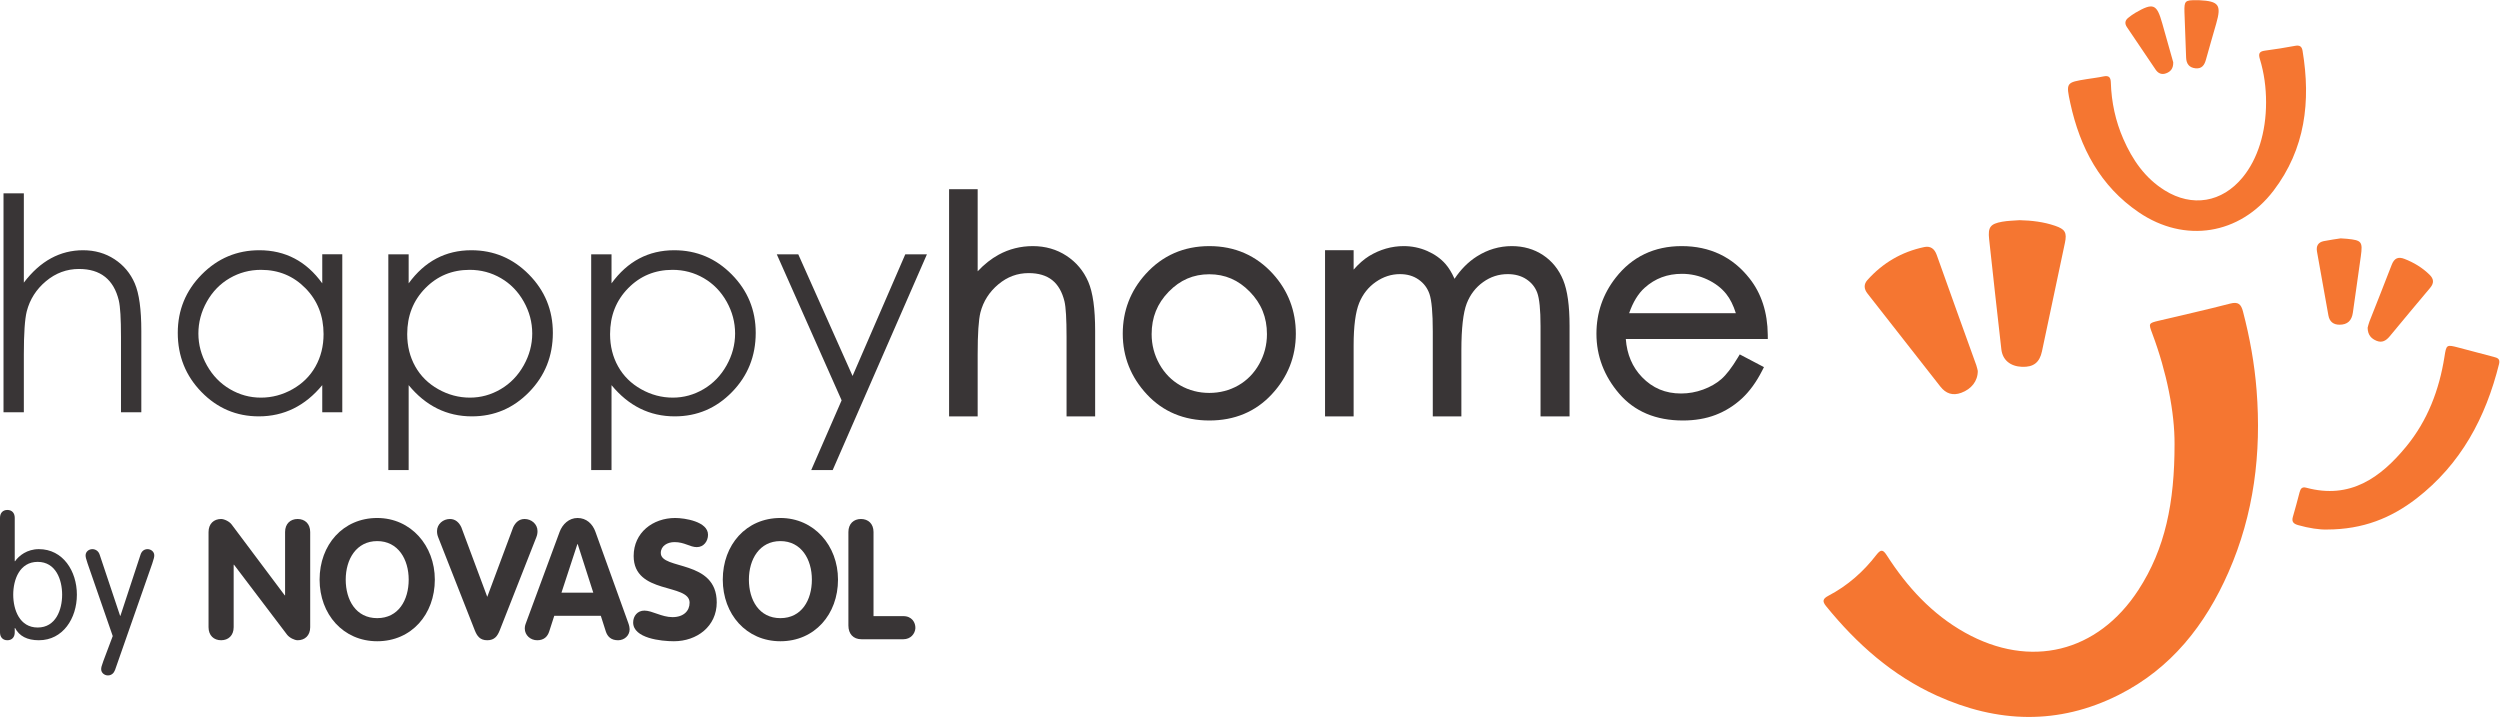
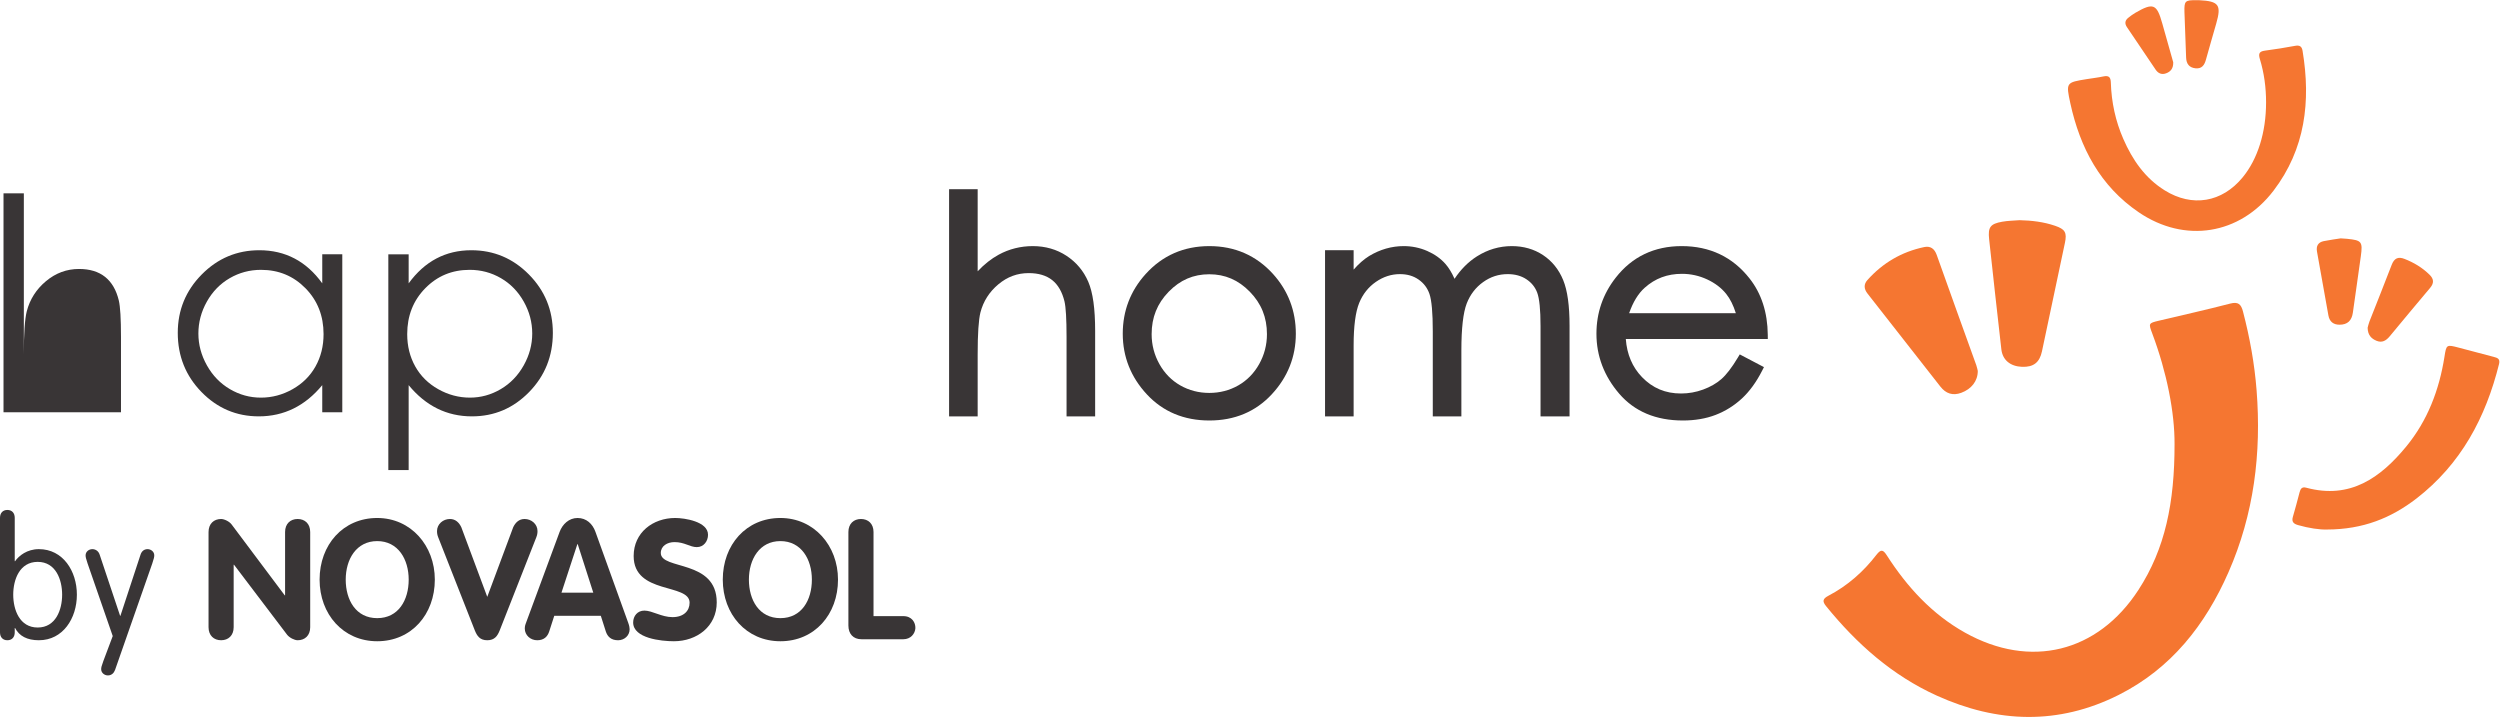
<svg xmlns="http://www.w3.org/2000/svg" xmlns:ns1="http://sodipodi.sourceforge.net/DTD/sodipodi-0.dtd" xmlns:ns2="http://www.inkscape.org/namespaces/inkscape" version="1.1" id="svg2" xml:space="preserve" width="806.8" height="231.373" viewBox="0 0 806.8 231.373" ns1:docname="HappyHome_ByNovasol_Color_CMYK.eps">
  <defs id="defs6" />
  <ns1:namedview pagecolor="#ffffff" bordercolor="#666666" borderopacity="1" objecttolerance="10" gridtolerance="10" guidetolerance="10" ns2:pageopacity="0" ns2:pageshadow="2" ns2:window-width="640" ns2:window-height="480" id="namedview4" />
  <g id="g10" ns2:groupmode="layer" ns2:label="ink_ext_XXXXXX" transform="matrix(1.333,0,0,-1.333,0,231.373)">
    <g id="g12" transform="scale(0.1)">
-       <path d="M 8.5,1267.71 H 57.719 V 1051.5 c 19.918,26.25 41.836,45.88 65.742,58.89 23.906,13.01 49.801,19.51 77.695,19.51 28.594,0 53.965,-7.26 76.114,-21.79 22.148,-14.54 38.496,-34.05 49.043,-58.54 10.546,-24.49 15.82,-62.875 15.82,-115.136 V 737.555 H 292.914 V 920.02 c 0,44.062 -1.758,73.476 -5.273,88.24 -6.098,25.31 -17.172,44.35 -33.223,57.13 -16.055,12.77 -37.09,19.16 -63.105,19.16 -29.766,0 -56.426,-9.84 -79.981,-29.53 C 87.777,1035.33 72.25,1010.95 64.75,981.895 60.059,963.141 57.719,928.457 57.719,877.832 V 737.555 H 8.5 v 530.155" style="fill:#393536;fill-opacity:1;fill-rule:nonzero;stroke:none" id="path14" />
+       <path d="M 8.5,1267.71 H 57.719 V 1051.5 V 737.555 H 292.914 V 920.02 c 0,44.062 -1.758,73.476 -5.273,88.24 -6.098,25.31 -17.172,44.35 -33.223,57.13 -16.055,12.77 -37.09,19.16 -63.105,19.16 -29.766,0 -56.426,-9.84 -79.981,-29.53 C 87.777,1035.33 72.25,1010.95 64.75,981.895 60.059,963.141 57.719,928.457 57.719,877.832 V 737.555 H 8.5 v 530.155" style="fill:#393536;fill-opacity:1;fill-rule:nonzero;stroke:none" id="path14" />
      <path d="m 631.996,1082.44 c -27.387,0 -52.676,-6.73 -75.848,-20.19 -23.179,-13.47 -41.617,-32.37 -55.312,-56.72 -13.691,-24.342 -20.539,-50.096 -20.539,-77.249 0,-26.929 6.906,-52.676 20.715,-77.261 13.812,-24.579 32.367,-43.719 55.66,-57.411 23.289,-13.703 48.285,-20.546 74.973,-20.546 26.925,0 52.437,6.785 76.554,20.371 24.11,13.574 42.66,31.953 55.656,55.125 12.993,23.179 19.489,49.281 19.489,78.316 0,44.242 -14.574,81.235 -43.719,110.965 -29.145,29.73 -65.023,44.6 -107.629,44.6 z m 196.699,37.62 V 737.555 H 780.18 v 65.742 c -20.625,-25.078 -43.77,-43.945 -69.434,-56.602 -25.664,-12.656 -53.734,-18.984 -84.199,-18.984 -54.141,0 -100.371,19.629 -138.692,58.887 -38.32,39.257 -57.48,87.015 -57.48,143.265 0,55.075 19.336,102.187 58.008,141.327 38.672,39.14 85.195,58.71 139.57,58.71 31.406,0 59.82,-6.68 85.254,-20.04 25.43,-13.36 47.754,-33.4 66.973,-60.11 v 70.31 h 48.515" style="fill:#393536;fill-opacity:1;fill-rule:nonzero;stroke:none" id="path16" />
      <path d="m 1137.02,1082.44 c -42.57,0 -78.4,-14.87 -107.51,-44.6 -29.11,-29.73 -43.666,-66.723 -43.666,-110.965 0,-29.035 6.492,-55.137 19.466,-78.316 12.98,-23.172 31.57,-41.551 55.77,-55.125 24.2,-13.586 49.75,-20.371 76.64,-20.371 26.42,0 51.26,6.843 74.53,20.546 23.27,13.692 41.8,32.832 55.6,57.411 13.79,24.585 20.69,50.332 20.69,77.261 0,27.153 -6.85,52.907 -20.52,77.249 -13.68,24.35 -32.09,43.25 -55.24,56.72 -23.15,13.46 -48.4,20.19 -75.76,20.19 z m -196.879,37.62 h 49.218 v -70.31 c 19.431,26.71 41.791,46.75 67.091,60.11 25.28,13.36 53.49,20.04 84.63,20.04 54.32,0 100.8,-19.57 139.43,-58.71 38.63,-39.14 57.95,-86.252 57.95,-141.327 0,-56.25 -19.14,-104.008 -57.42,-143.265 -38.29,-39.258 -84.47,-58.887 -138.55,-58.887 -30.44,0 -58.42,6.328 -83.95,18.984 -25.51,12.657 -48.58,31.524 -69.181,56.602 V 597.629 h -49.218 v 522.431" style="fill:#393536;fill-opacity:1;fill-rule:nonzero;stroke:none" id="path18" />
-       <path d="m 1628.15,1082.44 c -42.56,0 -78.39,-14.87 -107.51,-44.6 -29.11,-29.73 -43.66,-66.723 -43.66,-110.965 0,-29.035 6.49,-55.137 19.47,-78.316 12.97,-23.172 31.56,-41.551 55.76,-55.125 24.21,-13.586 49.75,-20.371 76.64,-20.371 26.42,0 51.27,6.843 74.53,20.546 23.27,13.692 41.8,32.832 55.6,57.411 13.79,24.585 20.69,50.332 20.69,77.261 0,27.153 -6.84,52.907 -20.52,77.249 -13.68,24.35 -32.09,43.25 -55.24,56.72 -23.15,13.46 -48.4,20.19 -75.76,20.19 z m -196.88,37.62 h 49.22 v -70.31 c 19.44,26.71 41.8,46.75 67.09,60.11 25.28,13.36 53.49,20.04 84.64,20.04 54.31,0 100.79,-19.57 139.42,-58.71 38.63,-39.14 57.95,-86.252 57.95,-141.327 0,-56.25 -19.14,-104.008 -57.42,-143.265 -38.28,-39.258 -84.46,-58.887 -138.55,-58.887 -30.44,0 -58.42,6.328 -83.94,18.984 -25.52,12.657 -48.59,31.524 -69.19,56.602 V 597.629 h -49.22 v 522.431" style="fill:#393536;fill-opacity:1;fill-rule:nonzero;stroke:none" id="path20" />
-       <path d="m 1880.57,1120.06 h 52.03 l 131.45,-294.548 127.65,294.548 h 52.39 L 2015.92,597.629 h -51.98 l 73.63,168.898 -157,353.533" style="fill:#393536;fill-opacity:1;fill-rule:nonzero;stroke:none" id="path22" />
      <path d="m 2651.35,727.551 h -69.22 V 920.02 c 0,43.074 -1.68,71.988 -5,85.93 -5.53,22.94 -15.53,40.32 -29.72,51.62 -14.16,11.27 -33.3,16.98 -56.88,16.98 -27.6,0 -51.66,-8.9 -73.57,-27.2 -21.8,-18.23 -36.37,-41.09 -43.31,-67.955 -4.45,-17.786 -6.71,-51.977 -6.71,-101.563 V 727.551 h -69.22 v 550.159 h 69.22 v -198.8 c 15.86,16.97 32.93,30.45 50.96,40.27 25.28,13.75 53.03,20.72 82.48,20.72 30.44,0 57.89,-7.88 81.59,-23.44 23.72,-15.56 41.46,-36.73 52.75,-62.94 11.19,-25.99 16.63,-64.946 16.63,-119.086 V 727.551" style="fill:#393536;fill-opacity:1;fill-rule:nonzero;stroke:none" id="path24" />
      <path d="m 2927.7,1071.74 c -38.47,0 -70.62,-13.85 -98.32,-42.33 -27.77,-28.55 -41.27,-62.156 -41.27,-102.711 0,-25.793 6.34,-50.172 18.83,-72.457 12.44,-22.187 29.46,-39.543 50.56,-51.57 21.19,-12.082 44.8,-18.203 70.2,-18.203 25.4,0 49.01,6.121 70.2,18.203 21.1,12.027 38.11,29.383 50.56,51.57 12.5,22.305 18.83,46.684 18.83,72.457 0,40.547 -13.55,74.141 -41.44,102.701 -27.81,28.49 -59.92,42.34 -98.15,42.34 z m 0.18,-354.029 c -61.32,0 -112.18,21.238 -151.19,63.125 -38.82,41.68 -58.5,91.109 -58.5,146.918 0,55.277 18.64,103.906 55.41,144.516 40.53,44.88 92.44,67.63 154.28,67.63 61.58,0 113.37,-22.63 153.91,-67.26 36.78,-40.64 55.43,-89.382 55.43,-144.886 0,-55.797 -19.69,-105.231 -58.51,-146.918 -39.01,-41.887 -89.76,-63.125 -150.83,-63.125" style="fill:#393536;fill-opacity:1;fill-rule:nonzero;stroke:none" id="path26" />
      <path d="m 3799.91,727.551 h -70.27 v 218.836 c 0,39.59 -2.74,66.833 -8.12,80.993 -5.12,13.48 -13.68,24.05 -26.14,32.31 -12.4,8.23 -27.58,12.4 -45.1,12.4 -21.89,0 -41.37,-6.29 -59.55,-19.24 -18.02,-12.84 -31.4,-30.24 -39.76,-51.73 C 3542.36,978.953 3538,940.668 3538,887.324 V 727.551 h -69.22 v 205.828 c 0,44.832 -2.72,75.371 -8.06,90.761 -5.09,14.6 -13.7,25.99 -26.34,34.81 -12.69,8.84 -27.5,13.14 -45.25,13.14 -20.56,0 -40.11,-6.32 -58.11,-18.79 -18.1,-12.52 -31.68,-29.65 -40.39,-50.93 -8.95,-21.893 -13.49,-56.46 -13.49,-102.741 V 727.551 h -69.22 v 402.509 h 69.22 v -47.07 c 12.23,13.96 24.78,24.98 37.51,32.9 26.45,15.96 54.6,24.01 83.77,24.01 19.82,0 38.92,-3.94 56.79,-11.73 17.94,-7.83 32.88,-18.46 44.36,-31.59 8.06,-9.21 15.37,-21.23 21.86,-35.87 15.18,22.86 33.31,41.07 54.08,54.25 26.06,16.55 54.54,24.94 84.63,24.94 28.29,0 53.69,-7.3 75.48,-21.69 21.83,-14.42 38.25,-34.76 48.8,-60.45 10.42,-25.38 15.49,-61.815 15.49,-111.373 V 727.551" style="fill:#393536;fill-opacity:1;fill-rule:nonzero;stroke:none" id="path28" />
      <path d="m 3944.17,977.48 h 258.31 c -5.93,19.04 -13.75,34.71 -23.33,46.68 -11.52,14.41 -27.07,26.24 -46.21,35.15 -19.24,8.95 -39.73,13.48 -60.9,13.48 -35.33,0 -64.81,-11.01 -90.14,-33.66 -15.79,-14.08 -28.45,-34.78 -37.73,-61.65 z m 129.98,-259.769 c -65.15,0 -116.95,21.805 -153.96,64.82 -36.63,42.571 -55.2,91.434 -55.2,145.223 0,50.601 15.75,96.316 46.83,135.906 39.55,50.58 93.23,76.24 159.52,76.24 68.12,0 123.33,-26.24 164.08,-77.99 28.95,-36.52 43.88,-82.582 44.37,-136.879 l 0.09,-10.09 h -343.8 c 2.71,-37.078 15.9,-68.089 39.3,-92.308 25.74,-26.633 56.67,-39.57 94.55,-39.57 18.2,0 36.15,3.21 53.39,9.539 17.18,6.308 31.94,14.765 43.89,25.128 12.05,10.465 25.47,27.926 39.87,51.891 l 4.87,8.094 58.58,-30.785 -4.49,-8.801 c -14.09,-27.664 -30.68,-50.383 -49.29,-67.512 -18.68,-17.183 -40,-30.445 -63.35,-39.406 -23.34,-8.961 -50,-13.5 -79.25,-13.5" style="fill:#393536;fill-opacity:1;fill-rule:nonzero;stroke:none" id="path30" />
      <path d="m 5264.6,660.34 c 0.42,76.851 -18.72,173.855 -53.97,268 -9.26,24.598 -9.26,24.949 16.45,31.062 57.41,13.692 115.01,26.407 172.09,41.298 19.56,5.07 26.46,-1.259 31.11,-19.13 16.44,-62.754 27.91,-126.328 32.96,-190.953 11.9,-151.906 -6.31,-299.597 -67.95,-439.988 C 5339.22,222.77 5256.43,117.25 5129.18,53.25 4983.32,-20.059 4835.61,-14.879 4688.96,51.641 4581.13,100.512 4495.13,176.988 4421.09,268.082 c -10.04,12.309 -7.99,18.207 5.65,25.43 46.03,24.078 84.4,57.879 116.02,98.898 11.05,14.211 16.2,12.86 25.38,-1.469 49.08,-76.312 109.02,-141.992 189.2,-186.839 157.77,-88.161 321,-48.454 419.73,103.277 65.02,99.922 87.62,211.601 87.53,352.961" style="fill:#f57631;fill-opacity:1;fill-rule:evenodd;stroke:none" id="path32" />
      <path d="m 5486.18,1487.89 c 0,35.79 -4.64,70.97 -15.09,105.14 -3.8,12.59 -1.52,18.28 12.22,20.08 24.63,3.13 49.17,7.3 73.61,11.73 10.72,1.92 15.85,-1.6 17.62,-12.25 20.24,-121.96 6.66,-237.49 -70.31,-338.51 -81.62,-106.99 -215.01,-128.01 -326.23,-52.35 -93.5,63.56 -142.24,156.36 -165.76,264.22 -10.78,49.96 -10.21,50.13 39.97,58.26 13.32,2.16 26.73,3.65 39.96,6.45 13.06,2.79 17.8,-1.41 18.21,-14.86 1.45,-47.38 11.21,-93.12 30.27,-136.59 22.02,-50.46 52.37,-94.6 100.09,-124.31 66.69,-41.54 138.78,-29.31 188.7,31.37 36.59,44.42 56.82,109.36 56.74,181.62" style="fill:#f57631;fill-opacity:1;fill-rule:evenodd;stroke:none" id="path34" />
      <path d="m 5633.31,453.75 c -17.02,-0.59 -43.58,3.211 -69.73,10.719 -10.53,3.019 -16.1,7.832 -12.55,19.883 5.89,19.738 10.96,39.679 16.26,59.527 2.37,8.57 5.56,14 16.36,11.051 106.07,-28.578 179.68,24.121 241.91,99.832 51.69,62.898 79.85,137.078 92.5,217.23 4.64,29.832 4.8,29.863 34.73,22.059 28.17,-7.344 56.32,-14.91 84.49,-22.305 8.68,-2.305 16.01,-4.383 12.98,-16.992 C 6018.05,724.84 5957.85,611.98 5850.18,528.789 5789.55,482.082 5721.51,453.84 5633.31,453.75" style="fill:#f57631;fill-opacity:1;fill-rule:evenodd;stroke:none" id="path36" />
      <path d="m 4788.21,837.711 c 0.17,-24.492 -15.51,-43.969 -39.88,-52.934 -20.74,-7.672 -37.35,-2.019 -50.76,15.121 -58.68,74.993 -117.29,150.032 -176.14,224.872 -9.11,11.48 -9.53,22.76 -0.5,32.87 37.01,41.42 82.89,68.43 137.43,79.89 15.09,3.27 25.04,-3.69 30.53,-19.26 31.53,-89.05 63.82,-177.911 95.78,-266.86 1.85,-5.293 2.86,-10.879 3.54,-13.699" style="fill:#f57631;fill-opacity:1;fill-rule:evenodd;stroke:none" id="path38" />
      <path d="m 4889.39,1202.66 c 29.34,-0.69 58.26,-4.07 86.08,-13.59 24.46,-8.34 28.92,-16.61 23.7,-41.41 -18.38,-87.55 -36.93,-175.023 -55.57,-262.594 -5.82,-27.136 -20.66,-38.453 -48.22,-37.445 -28.33,1.094 -47.14,16.41 -50.09,42.399 -10.11,88.855 -19.99,177.76 -29.59,266.66 -3.11,29.1 2.78,37.03 31.45,42.23 13.83,2.52 28.16,2.6 42.24,3.75" style="fill:#f57631;fill-opacity:1;fill-rule:evenodd;stroke:none" id="path40" />
      <path d="m 5732.04,942.215 c 0.93,3.476 2.29,9.699 4.56,15.578 17.79,45.507 36.26,90.877 53.63,136.607 6.15,16.17 15.69,20.59 31.19,14.47 22.77,-8.87 43.26,-21.23 60.71,-38.43 10.13,-9.93 11.13,-19.94 1.27,-31.59 -33.05,-38.901 -65.43,-78.401 -98.15,-117.631 -8.35,-9.969 -18.12,-16.18 -31.62,-10.574 -12.73,5.242 -21.24,13.933 -21.59,31.57" style="fill:#f57631;fill-opacity:1;fill-rule:evenodd;stroke:none" id="path42" />
      <path d="m 5666.88,1158.66 c 8.34,-0.61 11.79,-0.77 15.34,-1.08 35.33,-3.56 38.2,-6.72 33.39,-41.97 -6.16,-45.67 -13.07,-91.19 -19.3,-136.762 -2.71,-19.239 -12.9,-29.336 -32.47,-29.258 -14.92,0.058 -24.04,7.656 -26.73,22.195 -9.28,51.655 -18.3,103.275 -27.66,154.805 -2.45,13.66 2.79,22.5 16.03,25.3 15.16,3.14 30.6,5.06 41.4,6.77" style="fill:#f57631;fill-opacity:1;fill-rule:evenodd;stroke:none" id="path44" />
      <path d="m 5317.64,1735.23 c 2.11,0 4.29,0.13 6.4,0 47.73,-2.32 54.39,-11.34 41.57,-56.09 -8.35,-29.38 -17.03,-58.73 -25.12,-88.18 -3.63,-13.03 -10.04,-22.15 -25.13,-20.6 -15.35,1.59 -22.18,10.83 -22.77,25.84 -1.17,36.91 -2.86,73.8 -4.04,110.72 -0.68,26.62 1.6,28.63 29.09,28.31" style="fill:#f57631;fill-opacity:1;fill-rule:evenodd;stroke:none" id="path46" />
      <path d="m 5261.4,1584.94 c 0.33,-14.8 -6.07,-22.53 -17.12,-26.66 -10.96,-4.12 -19.49,-0.17 -25.72,9.16 -23.11,34.17 -46.03,68.45 -69.22,102.56 -5.82,8.64 -4.9,16.06 2.95,22.46 5.57,4.47 11.3,8.71 17.36,12.25 43.36,25.12 51.95,21.65 65.18,-25.61 9.03,-32.12 18.14,-64.29 26.57,-94.16" style="fill:#f57631;fill-opacity:1;fill-rule:evenodd;stroke:none" id="path48" />
      <path d="m 91.234,216.512 c 43.789,0 59.2,42.976 59.2,79.468 0,36.481 -15.411,79.461 -59.2,79.461 -43.789,0 -59.199,-42.98 -59.199,-79.461 0,-36.492 15.41,-79.468 59.199,-79.468 z M 0,482.09 c 0,11.762 6.898,19.058 17.844,19.058 10.949,0 17.84,-7.296 17.84,-19.058 V 377.07 h 0.809 c 9.332,13.379 29.195,29.192 57.582,29.192 58.387,0 92.043,-53.114 92.043,-110.282 0,-57.179 -33.656,-110.289 -92.043,-110.289 -28.387,0 -47.441,10.129 -57.582,29.598 H 35.684 V 204.75 c 0,-11.762 -6.891,-19.059 -17.84,-19.059 C 6.898,185.691 0,192.988 0,204.75 v 277.34" style="fill:#393536;fill-opacity:1;fill-rule:nonzero;stroke:none" id="path50" />
      <path d="m 212.094,371.391 c -4.051,12.168 -4.864,15.82 -4.864,19.871 0,8.918 8.118,15 16.223,15 8.918,0 15.41,-5.672 17.84,-13.383 l 49.469,-147.988 h 0.804 l 48.664,147.988 c 2.43,7.711 8.106,13.383 17.032,13.383 8.105,0 16.211,-6.082 16.211,-15 0,-4.051 -0.805,-7.703 -4.86,-19.871 L 278.594,113.922 c -2.836,-7.711 -8.512,-13.391 -17.434,-13.391 -8.109,0 -16.222,6.09 -16.222,15.008 0,4.051 0.816,7.711 5.273,19.859 l 22.711,60.422 -60.828,175.571" style="fill:#393536;fill-opacity:1;fill-rule:nonzero;stroke:none" id="path52" />
      <path d="m 504.879,447.621 c 0,20.277 12.973,31.629 30.41,31.629 7.703,0 20.274,-6.078 25.539,-13.379 L 689.363,294.359 h 0.817 v 153.262 c 0,20.277 12.972,31.629 30.406,31.629 17.441,0 30.414,-11.352 30.414,-31.629 V 217.309 c 0,-20.258 -12.973,-31.618 -30.414,-31.618 -7.695,0 -19.863,6.079 -25.535,13.379 L 566.516,368.559 h -0.817 v -151.25 c 0,-20.258 -12.972,-31.618 -30.41,-31.618 -17.437,0 -30.41,11.36 -30.41,31.618 v 230.312" style="fill:#393536;fill-opacity:1;fill-rule:nonzero;stroke:none" id="path54" />
      <path d="m 989.457,332.461 c 0,49.078 -25.547,93.269 -76.23,93.269 -50.684,0 -76.231,-44.191 -76.231,-93.269 0,-49.461 24.734,-93.262 76.231,-93.262 51.496,0 76.23,43.801 76.23,93.262 z m -215.719,0 c 0,84.348 56.77,149.219 139.489,149.219 81.503,0 139.483,-66.899 139.483,-149.219 0,-83.922 -56.358,-149.199 -139.483,-149.199 -82.313,0 -139.489,65.277 -139.489,149.199" style="fill:#393536;fill-opacity:1;fill-rule:nonzero;stroke:none" id="path56" />
      <path d="m 1060.85,435.051 c -2.03,5.281 -2.83,9.34 -2.83,15.008 0,17.023 14.99,29.191 31.22,29.191 13.78,0 22.3,-8.91 27.57,-19.871 l 62.84,-168.668 62.85,168.668 c 5.28,10.961 13.79,19.871 27.58,19.871 16.22,0 31.22,-12.168 31.22,-29.191 0,-5.668 -0.81,-9.727 -2.84,-15.008 l -88.8,-225.852 c -5.27,-12.98 -12.16,-23.508 -30.01,-23.508 -17.83,0 -24.73,10.528 -30,23.508 l -88.8,225.852" style="fill:#393536;fill-opacity:1;fill-rule:nonzero;stroke:none" id="path58" />
      <path d="m 1359.31,300.84 h 77.04 l -37.71,117.59 h -0.8 z m -4.46,147.191 c 6.9,18.649 22.71,33.649 43.39,33.649 21.49,0 36.49,-14.192 43.38,-33.649 l 79.48,-220.582 c 2.44,-6.488 3.24,-12.16 3.24,-14.988 0,-15.832 -12.97,-26.77 -27.97,-26.77 -17.03,0 -25.55,8.911 -29.61,21.079 l -12.17,38.121 h -112.71 l -12.17,-37.711 c -4.05,-12.578 -12.56,-21.489 -29.19,-21.489 -16.22,0 -30,12.168 -30,28.379 0,6.489 2.02,11.352 2.83,13.379 l 81.5,220.582" style="fill:#393536;fill-opacity:1;fill-rule:nonzero;stroke:none" id="path60" />
      <path d="m 1714.14,441.141 c 0,-15.809 -10.55,-30 -27.17,-30 -16.63,0 -29.6,12.16 -53.93,12.16 -17.43,0 -33.25,-9.332 -33.25,-26.36 0,-41.761 135.43,-15 135.43,-119.613 0,-57.988 -47.85,-94.066 -103.8,-94.066 -31.22,0 -98.53,7.289 -98.53,45.41 0,15.808 10.54,28.789 27.16,28.789 19.07,0 41.77,-15.82 68.12,-15.82 26.77,0 41.36,15 41.36,34.879 0,47.839 -135.43,19.05 -135.43,113.121 0,56.769 46.63,92.039 100.56,92.039 22.71,0 79.48,-8.508 79.48,-40.539" style="fill:#393536;fill-opacity:1;fill-rule:nonzero;stroke:none" id="path62" />
      <path d="m 1965.56,332.461 c 0,49.078 -25.55,93.269 -76.23,93.269 -50.69,0 -76.23,-44.191 -76.23,-93.269 0,-49.461 24.73,-93.262 76.23,-93.262 51.49,0 76.23,43.801 76.23,93.262 z m -215.72,0 c 0,84.348 56.77,149.219 139.49,149.219 81.5,0 139.47,-66.899 139.47,-149.219 0,-83.922 -56.35,-149.199 -139.47,-149.199 -82.32,0 -139.49,65.277 -139.49,149.199" style="fill:#393536;fill-opacity:1;fill-rule:nonzero;stroke:none" id="path64" />
      <path d="m 2053.98,447.621 c 0,20.277 12.97,31.629 30.41,31.629 17.44,0 30.41,-11.352 30.41,-31.629 V 244.082 h 72.18 c 20.67,0 29.59,-15.41 29.19,-29.191 -0.81,-13.391 -11.36,-26.77 -29.19,-26.77 H 2085.6 c -19.86,0 -31.62,12.981 -31.62,33.25 v 226.25" style="fill:#393536;fill-opacity:1;fill-rule:nonzero;stroke:none" id="path66" />
    </g>
  </g>
</svg>